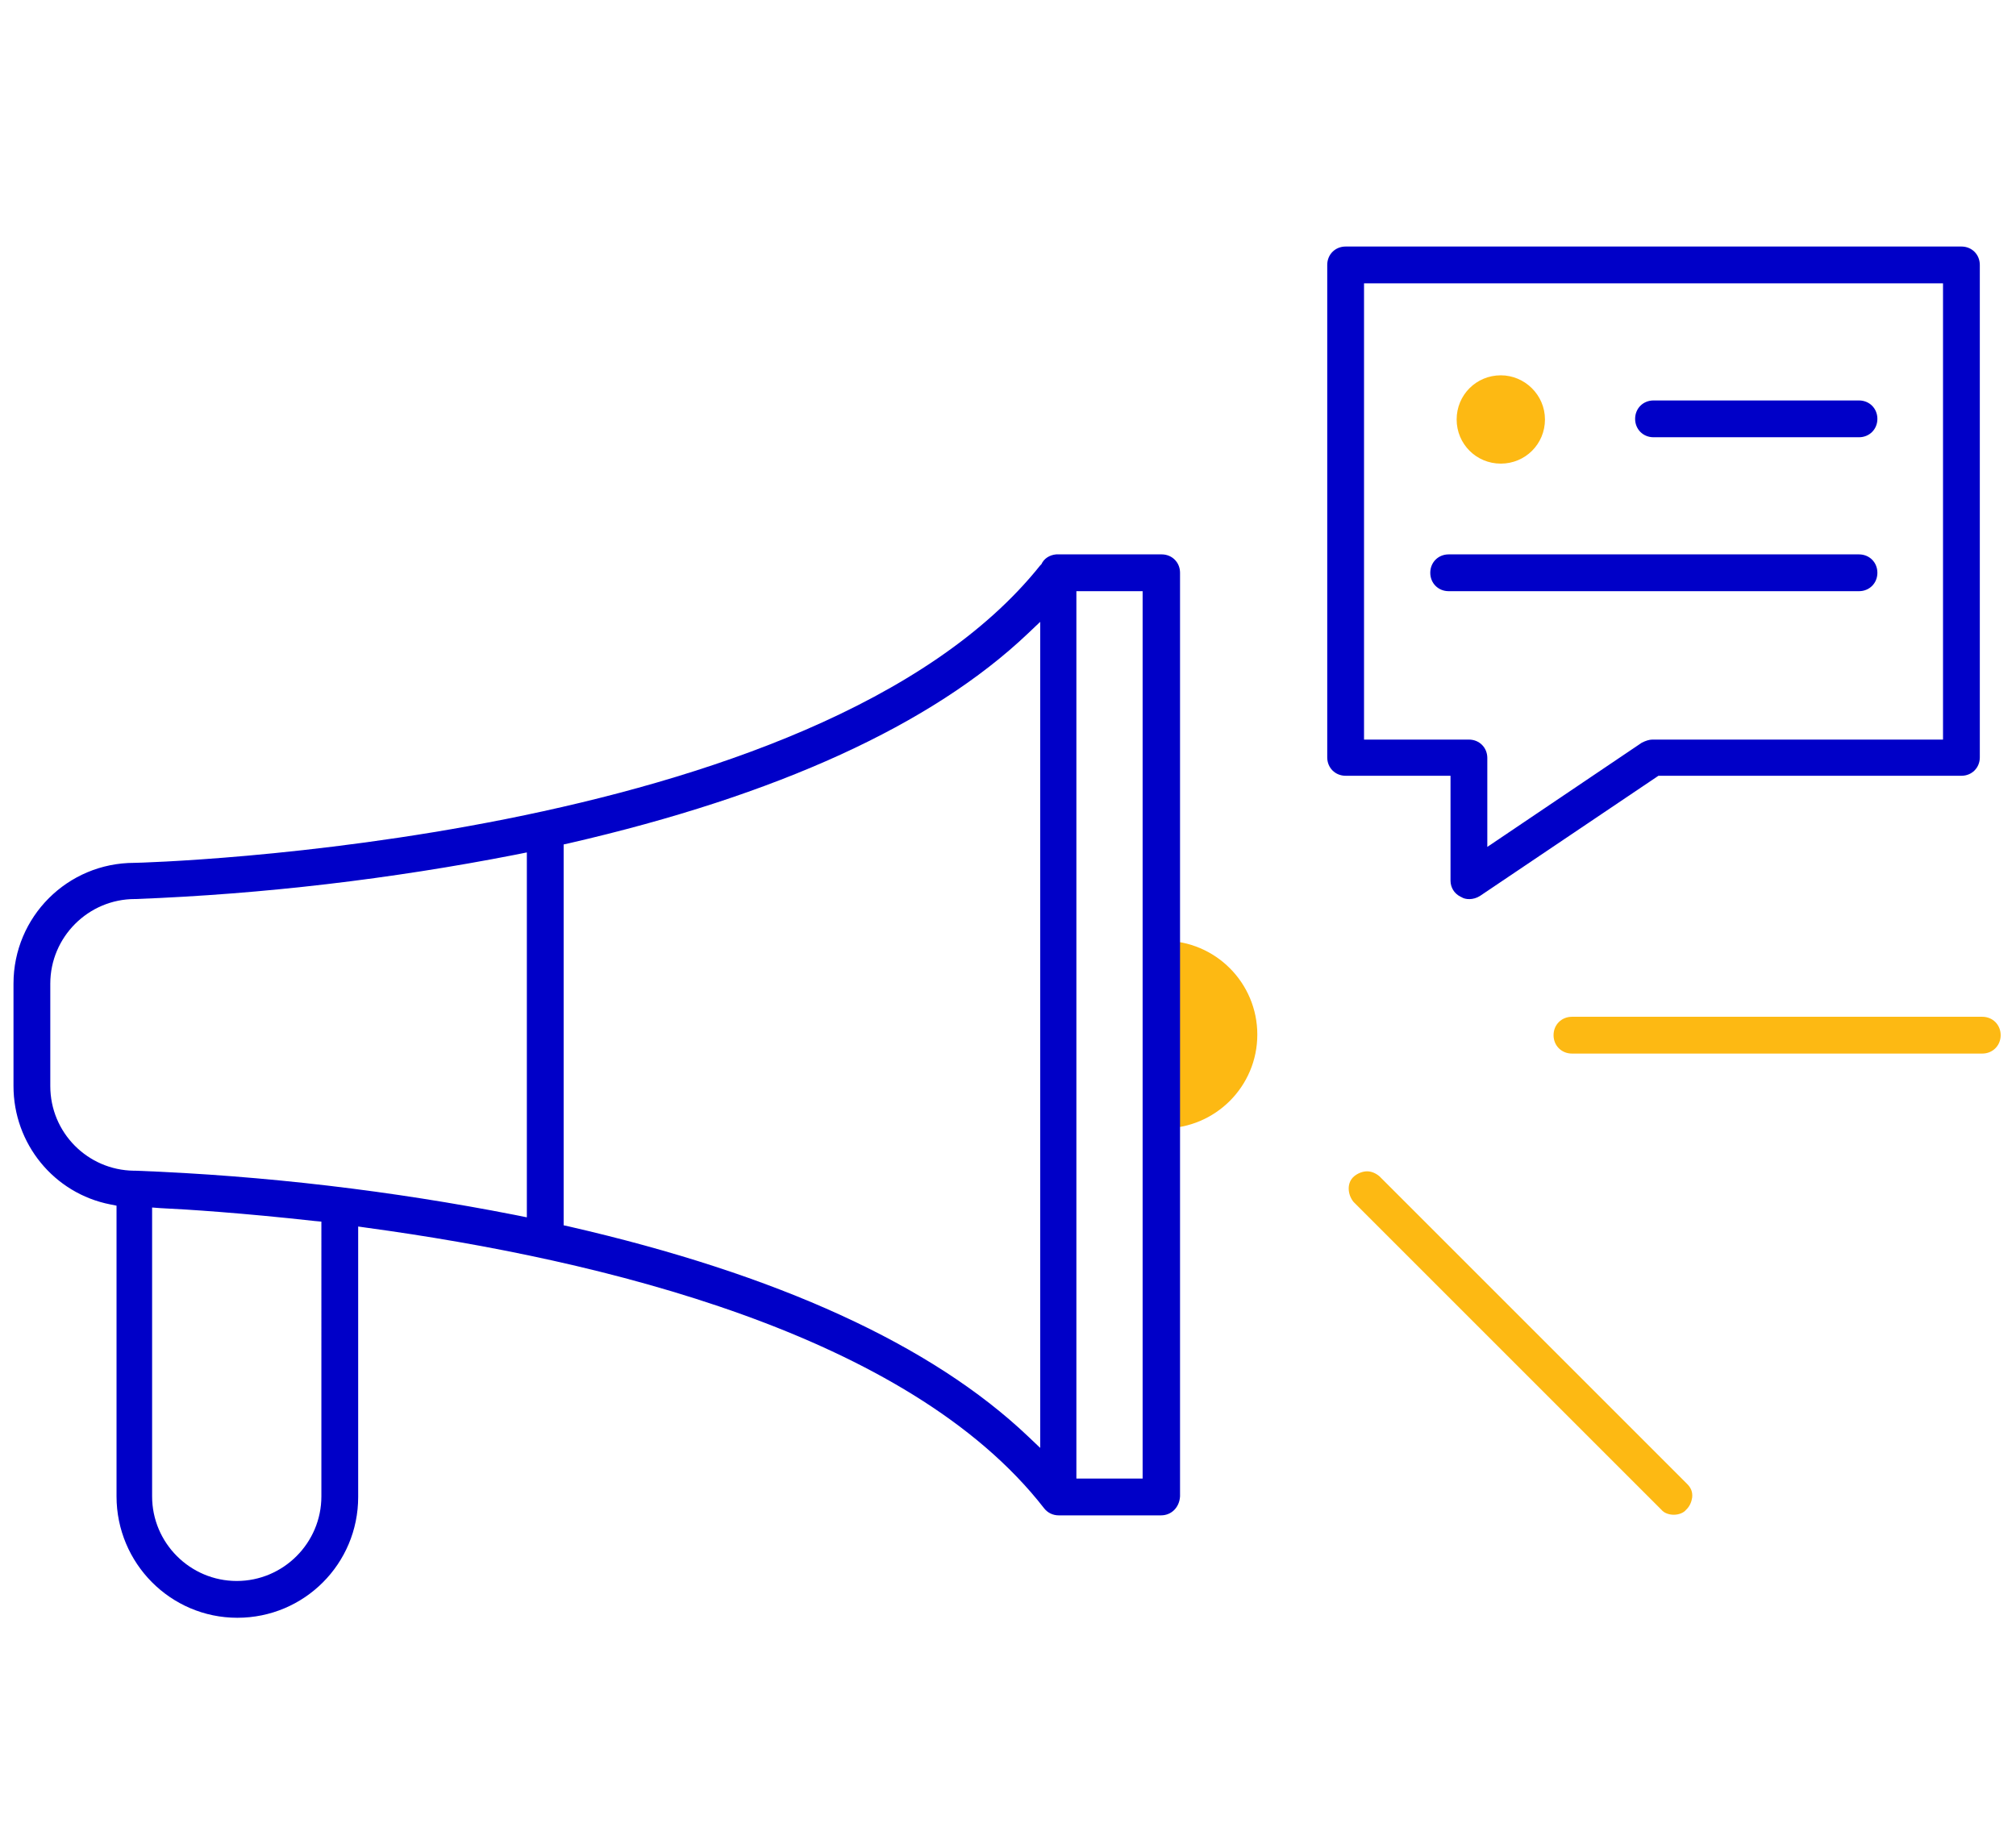
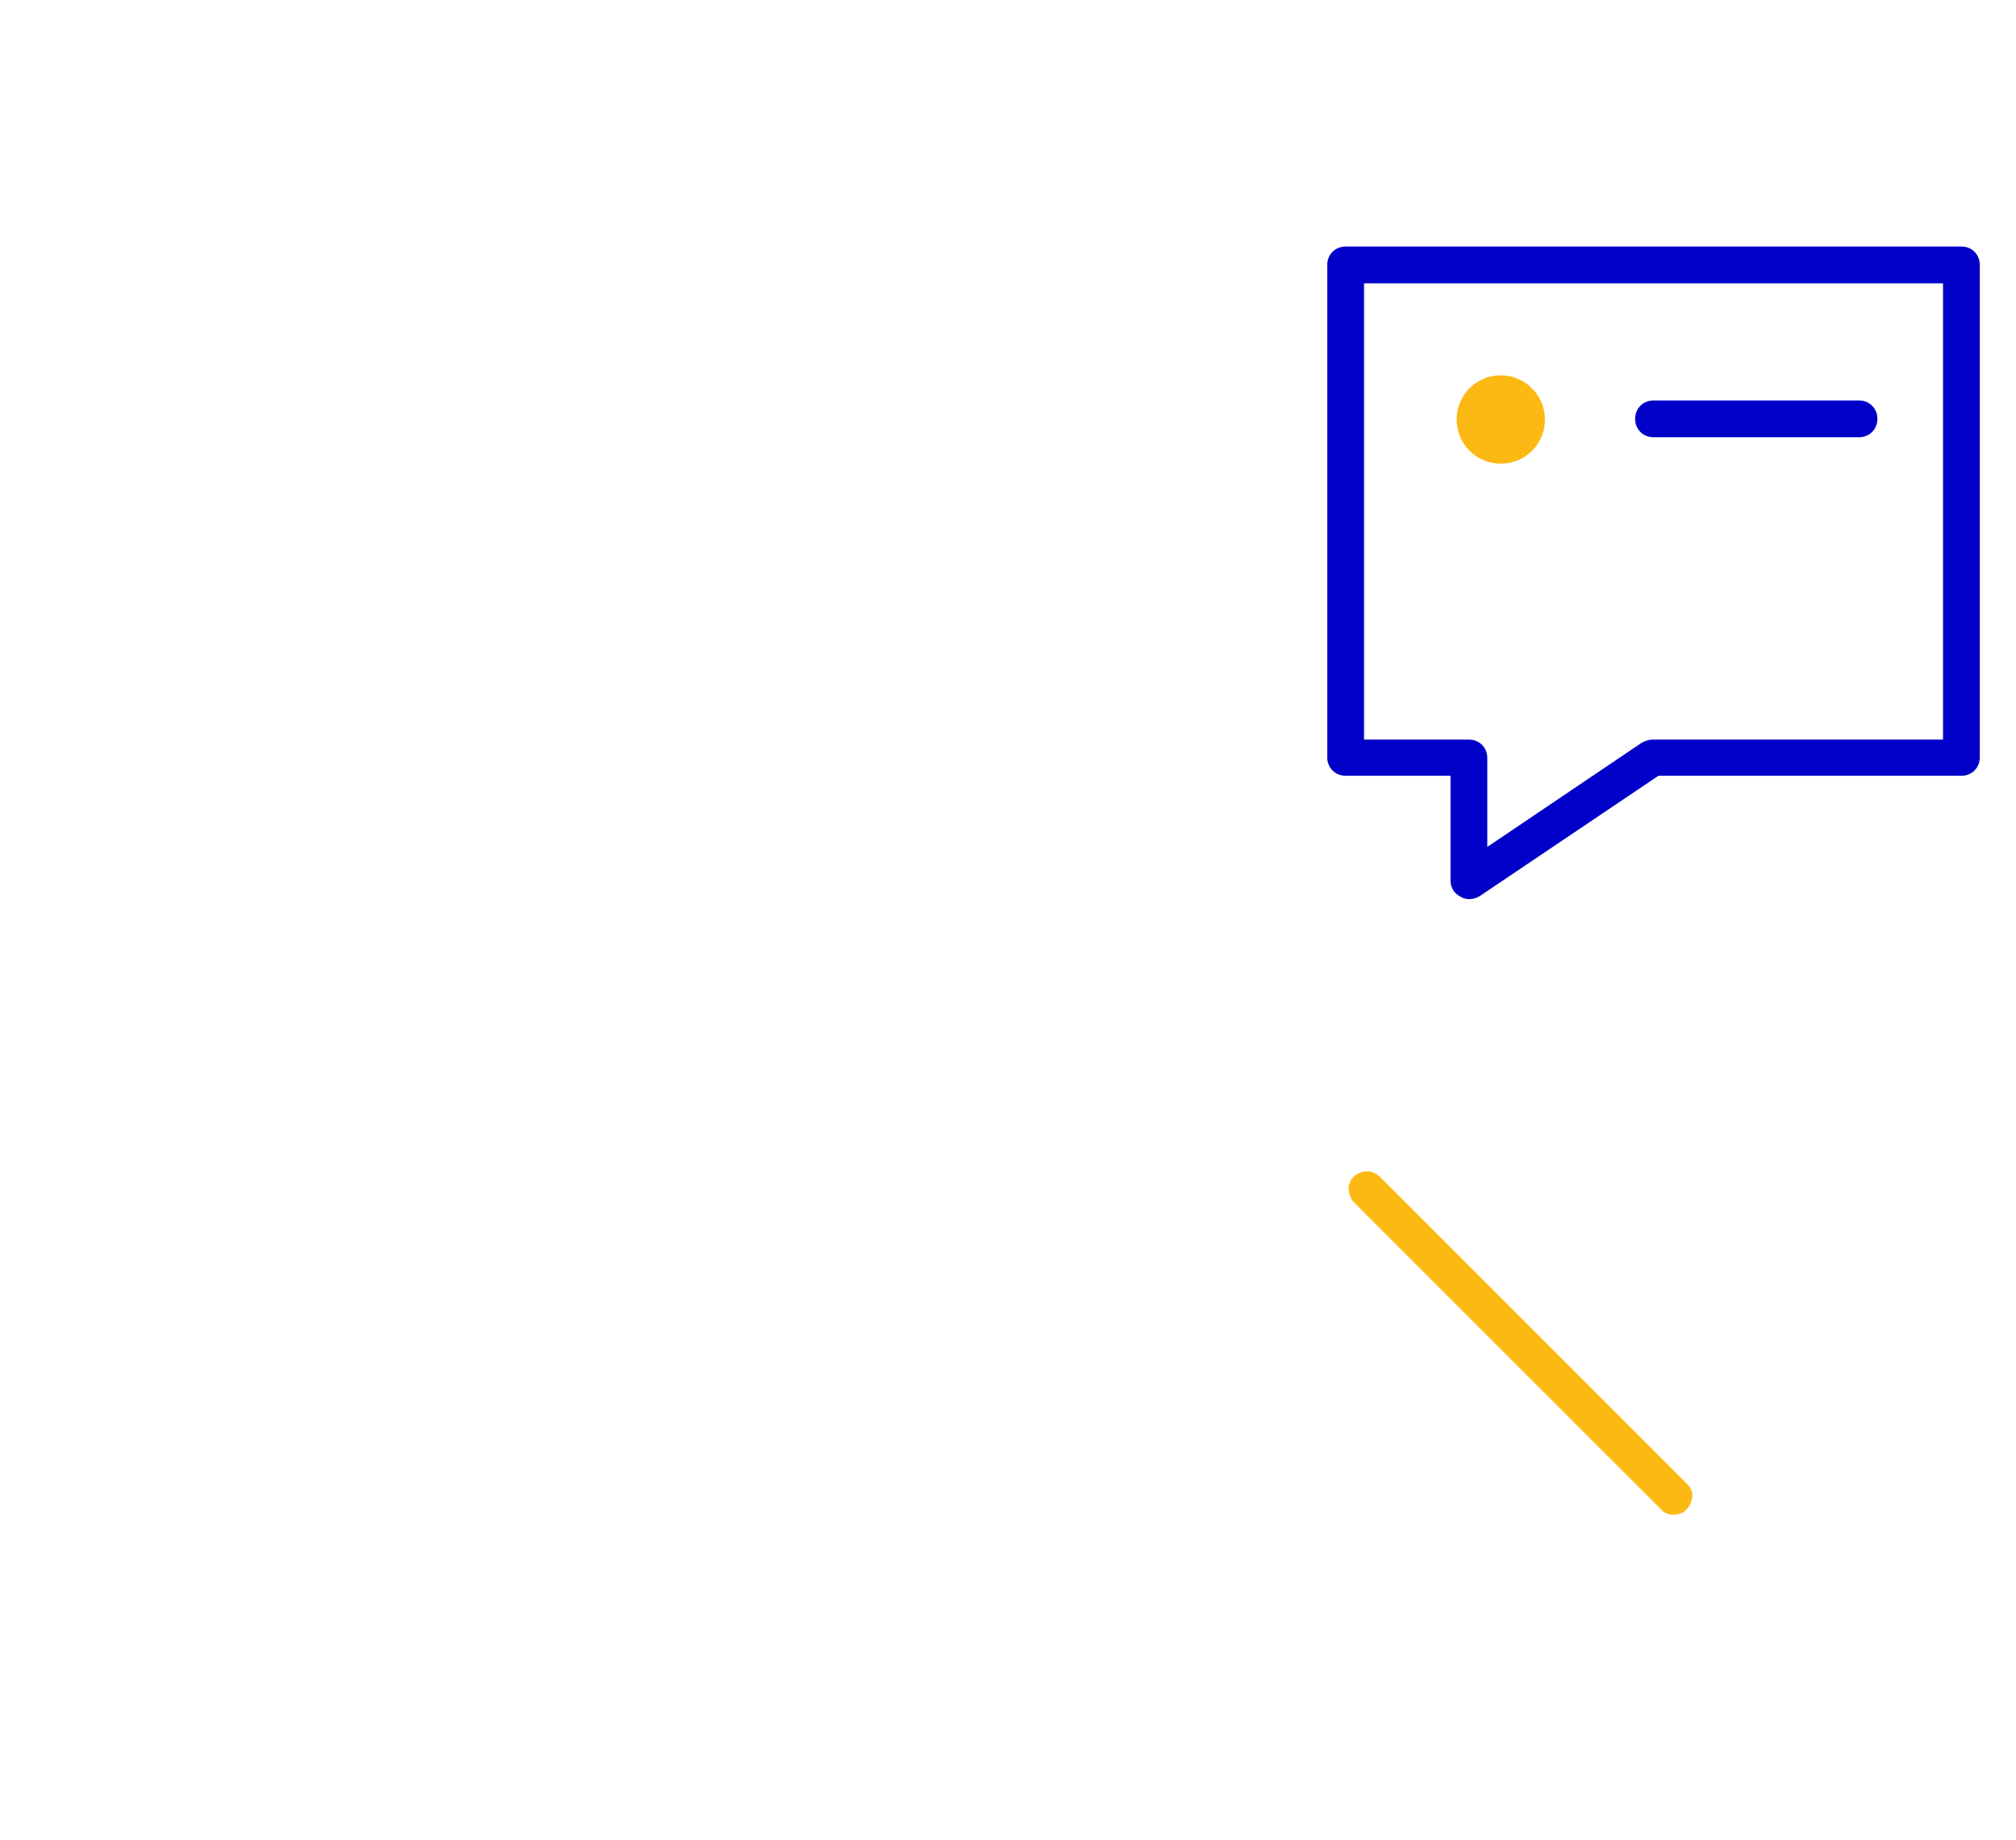
<svg xmlns="http://www.w3.org/2000/svg" version="1.1" id="Layer_1" x="0px" y="0px" viewBox="0 0 328.7 300" style="enable-background:new 0 0 328.7 300;" xml:space="preserve">
  <style type="text/css">
	.st0{fill:#0000C8;}
	.st1{fill:#FDB913;}
	.st2{fill:#FFFFFF;}
	.st3{fill:#FCB813;}
	.st4{fill:#FFCC00;}
	.st5{fill:#F31400;}
</style>
  <g>
    <path class="st1" d="M275.1,242l-50.2-50.2c-0.6-0.5-1.3-0.8-2-0.8c-0.7,0-1.5,0.3-2.1,0.8c-0.6,0.5-0.9,1.2-0.9,2   c0,0.8,0.3,1.6,0.8,2.2l50.2,50.2c0.4,0.5,1.2,0.8,2,0.8s1.6-0.3,2-0.8l0.1-0.1c0.5-0.5,0.8-1.2,0.9-1.9   C276,243.3,275.7,242.6,275.1,242z" />
-     <path class="st1" d="M323.2,165.8h-66.9c-1.7,0-3,1.3-3,3s1.3,3,3,3h66.9c1.7,0,3-1.3,3-3S324.9,165.8,323.2,165.8z" />
-     <path class="st1" d="M205,168.7c0-8.4-6.8-15.3-15.3-15.3V184C198.1,184,205,177.2,205,168.7z" />
-     <path class="st0" d="M38.7,263.8c10.9,0,19.7-8.8,19.7-19.7v-44.1l1.4,0.2c38.2,5.2,88.3,17.3,110.4,45.7c0.6,0.8,1.5,1.2,2.4,1.2   h16.7c1.7,0,3-1.3,3.1-3.1l0-150.6c0-1.7-1.3-3-3-3l-16.9,0c0,0,0,0,0,0c-0.1,0-0.1,0-0.2,0l-0.1,0c-1.1,0.1-2,0.7-2.4,1.6   l-0.2,0.2C133.2,137.8,23,140.7,21.9,140.7c-10.9,0-19.7,8.8-19.7,19.7v16.7c0,9.4,6.6,17.5,15.8,19.3l1,0.2V244   C19,254.9,27.8,263.8,38.7,263.8z M175.5,96.4h10.8v144.7h-10.8V96.4z M52.4,244c0,7.6-6.2,13.8-13.8,13.8s-13.8-6.2-13.8-13.8   v-47.1l1.3,0.1c4.4,0.2,13.5,0.8,25.2,2.1l1.1,0.1V244z M91.9,137.7l0.9-0.2c33.9-7.8,59.1-19.3,74.8-34.2l2-1.9v134.7l-2-1.9   c-15.7-14.9-40.8-26.4-74.8-34.2l-0.9-0.2V137.7z M8.2,177.1v-16.7c0-7.6,6.2-13.8,13.8-13.8h0.1c21-0.8,41.8-3.3,61.8-7.2l2-0.4   v59.5l-2-0.4c-19.9-3.9-40.6-6.4-61.8-7.2l-0.2,0l-0.1,0C14.3,190.8,8.2,184.7,8.2,177.1z" />
    <g>
      <path class="st0" d="M319.8,126.5c1.7,0,3-1.3,3-3V43.2c0-1.7-1.3-3-3-3H219.4c-1.7,0-3,1.3-3,3v80.3c0,1.7,1.3,3,3,3h17.1v17.1    c0,1.1,0.6,2.1,1.6,2.6l0.2,0.1c0.6,0.4,1.9,0.5,3-0.2l29.1-19.6H319.8z M267.7,121.1l-25.2,17v-14.5c0-1.7-1.3-3-3-3h-17.1V46.2    h94.4v74.4h-47.4C268.9,120.6,268.3,120.8,267.7,121.1z" />
-       <path class="st0" d="M303.1,65.3h-33.5c-1.7,0-3,1.3-3,3s1.3,3,3,3h33.5c1.7,0,3-1.3,3-3S304.8,65.3,303.1,65.3z" />
-       <path class="st0" d="M303.1,90.4h-66.9c-1.7,0-3,1.3-3,3s1.3,3,3,3h66.9c1.7,0,3-1.3,3-3S304.8,90.4,303.1,90.4z" />
+       <path class="st0" d="M303.1,65.3h-33.5c-1.7,0-3,1.3-3,3s1.3,3,3,3h33.5c1.7,0,3-1.3,3-3S304.8,65.3,303.1,65.3" />
    </g>
    <path class="st1" d="M244.7,61.2c-4,0-7.2,3.2-7.2,7.2s3.2,7.2,7.2,7.2s7.2-3.2,7.2-7.2S248.6,61.2,244.7,61.2z" />
  </g>
</svg>